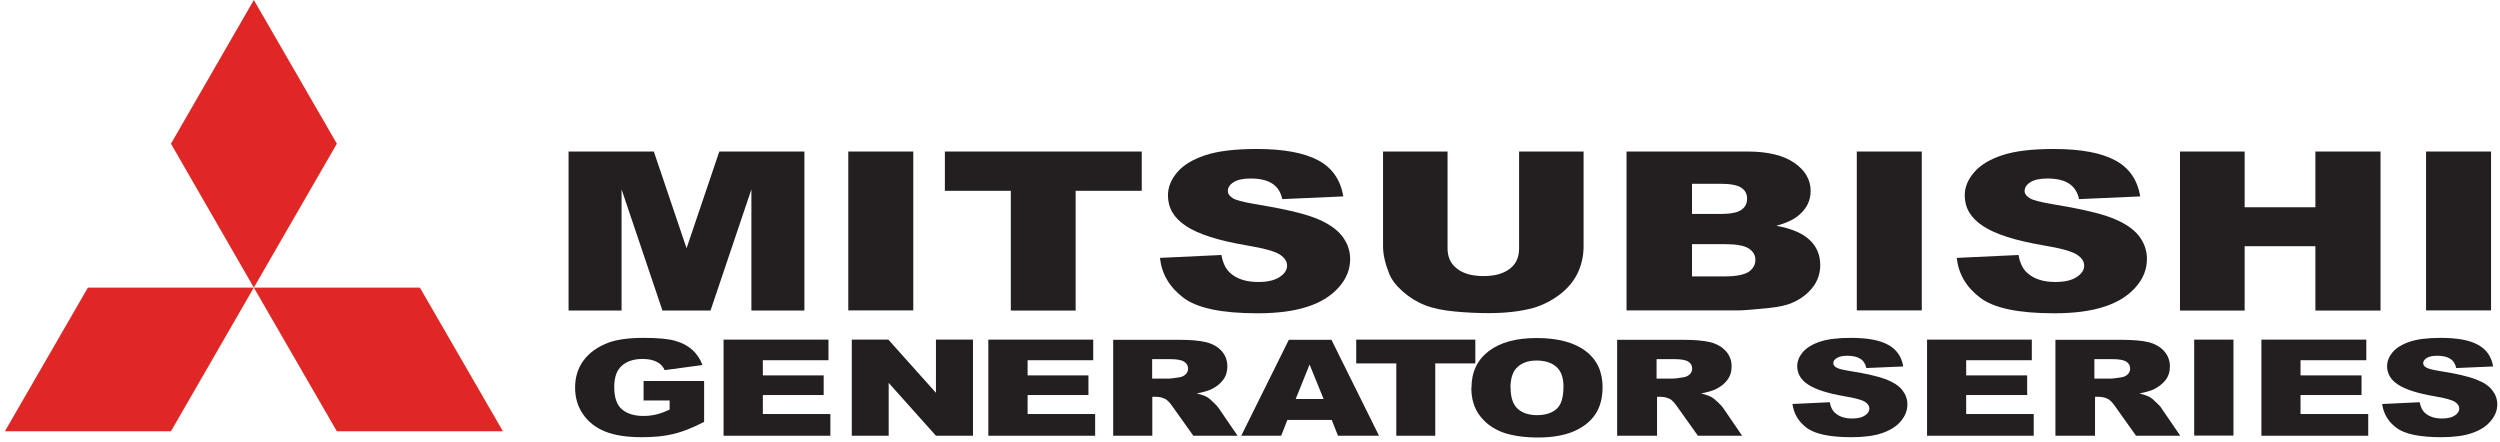
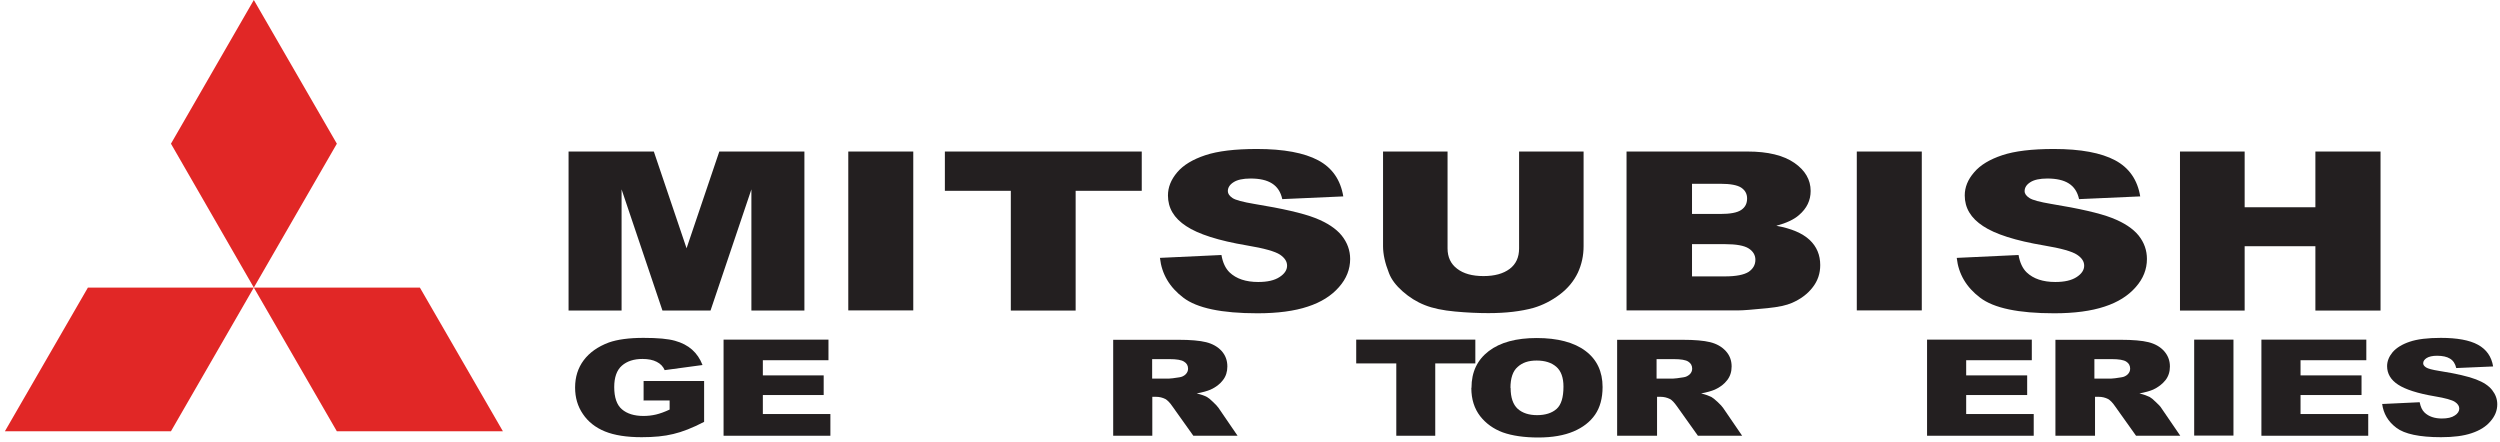
<svg xmlns="http://www.w3.org/2000/svg" width="328" height="58" viewBox="0 0 328 58" fill="none">
  <g clip-path="url(#clip0_3312_10617)">
    <path d="M84.44 52.604V49.985H92.38V55.349C90.851 56.145 89.51 56.668 88.337 56.941C87.164 57.234 85.781 57.36 84.189 57.36C82.22 57.36 80.607 57.108 79.371 56.605C78.135 56.103 77.15 55.328 76.48 54.322C75.788 53.316 75.453 52.164 75.453 50.844C75.453 49.462 75.83 48.268 76.584 47.262C77.339 46.256 78.428 45.481 79.873 44.937C81.005 44.539 82.513 44.329 84.419 44.329C86.326 44.329 87.646 44.455 88.546 44.706C89.468 44.958 90.222 45.356 90.809 45.879C91.396 46.403 91.856 47.074 92.171 47.891L87.206 48.561C86.996 48.079 86.661 47.723 86.158 47.471C85.676 47.22 85.048 47.094 84.294 47.094C83.162 47.094 82.262 47.388 81.591 47.974C80.921 48.561 80.586 49.504 80.586 50.782C80.586 52.143 80.921 53.128 81.591 53.694C82.262 54.28 83.225 54.573 84.419 54.573C85.006 54.573 85.53 54.511 86.075 54.385C86.598 54.259 87.185 54.05 87.855 53.735V52.541H84.419L84.44 52.604Z" fill="#231F20" />
    <path d="M94.932 44.559H108.695V47.261H100.085V49.251H108.067V51.828H100.085V54.321H108.947V57.17H94.932V44.559Z" fill="#231F20" />
-     <path d="M111.756 44.559H116.553L122.796 51.535V44.559H127.656V57.17H122.796L116.595 50.236V57.17H111.756V44.559Z" fill="#231F20" />
-     <path d="M129.668 44.559H143.432V47.261H134.822V49.251H142.803V51.828H134.822V54.321H143.683V57.17H129.668V44.559Z" fill="#231F20" />
    <path d="M146.05 57.172V44.581H154.619C156.19 44.581 157.405 44.686 158.243 44.895C159.081 45.105 159.751 45.482 160.275 46.047C160.778 46.613 161.029 47.283 161.029 48.08C161.029 48.771 160.841 49.379 160.442 49.881C160.065 50.384 159.521 50.803 158.829 51.117C158.389 51.306 157.782 51.473 157.007 51.62C157.635 51.767 158.075 51.934 158.348 52.081C158.536 52.186 158.808 52.395 159.165 52.751C159.521 53.087 159.751 53.338 159.877 53.526L162.37 57.172H156.567L153.822 53.317C153.487 52.814 153.152 52.5 152.901 52.353C152.524 52.165 152.126 52.06 151.644 52.06H151.183V57.172H146.029H146.05ZM151.204 49.672H153.362C153.592 49.672 154.053 49.609 154.723 49.504C155.058 49.462 155.352 49.316 155.561 49.106C155.771 48.897 155.875 48.645 155.875 48.373C155.875 47.975 155.708 47.661 155.352 47.451C155.017 47.221 154.367 47.116 153.424 47.116H151.162V49.672H151.204Z" fill="#231F20" />
-     <path d="M174.728 55.098H168.904L168.087 57.172H162.85L169.093 44.581H174.686L180.929 57.172H175.545L174.728 55.098ZM173.659 52.353L171.816 47.828L169.993 52.353H173.659Z" fill="#231F20" />
    <path d="M177.936 44.559H193.564V47.68H188.305V57.17H183.194V47.68H177.936V44.559Z" fill="#231F20" />
    <path d="M193.06 50.864C193.06 48.811 193.814 47.219 195.323 46.066C196.831 44.914 198.926 44.349 201.628 44.349C204.331 44.349 206.53 44.914 208.018 46.045C209.505 47.156 210.259 48.748 210.259 50.78C210.259 52.246 209.924 53.462 209.275 54.404C208.625 55.347 207.683 56.08 206.447 56.604C205.211 57.128 203.66 57.4 201.817 57.4C199.973 57.4 198.402 57.17 197.166 56.73C195.93 56.269 194.945 55.556 194.191 54.593C193.437 53.608 193.039 52.393 193.039 50.906M198.193 50.885C198.193 52.163 198.507 53.064 199.114 53.629C199.743 54.195 200.602 54.467 201.67 54.467C202.739 54.467 203.618 54.195 204.226 53.65C204.834 53.105 205.127 52.142 205.127 50.717C205.127 49.544 204.813 48.664 204.184 48.12C203.556 47.575 202.697 47.303 201.607 47.303C200.518 47.303 199.743 47.575 199.114 48.141C198.486 48.685 198.172 49.607 198.172 50.906" fill="#231F20" />
    <path d="M212.168 57.172V44.581H220.736C222.328 44.581 223.543 44.686 224.381 44.895C225.219 45.105 225.89 45.482 226.414 46.047C226.937 46.613 227.189 47.283 227.189 48.08C227.189 48.771 227 49.379 226.602 49.881C226.225 50.384 225.68 50.803 224.989 51.117C224.549 51.306 223.942 51.473 223.187 51.62C223.795 51.767 224.235 51.934 224.528 52.081C224.717 52.186 224.989 52.395 225.366 52.751C225.722 53.087 225.953 53.338 226.078 53.526L228.571 57.172H222.768L220.024 53.317C219.668 52.814 219.375 52.5 219.102 52.353C218.725 52.165 218.306 52.06 217.845 52.06H217.405V57.172H212.231H212.168ZM217.342 49.672H219.5C219.731 49.672 220.192 49.609 220.862 49.504C221.197 49.462 221.469 49.316 221.7 49.106C221.909 48.897 222.014 48.645 222.014 48.373C222.014 47.975 221.847 47.661 221.511 47.451C221.176 47.221 220.527 47.116 219.584 47.116H217.342V49.672Z" fill="#231F20" />
-     <path d="M235.166 53.002L240.068 52.772C240.173 53.379 240.382 53.819 240.718 54.133C241.241 54.636 242.016 54.908 242.98 54.908C243.713 54.908 244.279 54.783 244.677 54.511C245.075 54.259 245.264 53.945 245.264 53.61C245.264 53.275 245.075 52.981 244.698 52.73C244.321 52.478 243.441 52.227 242.058 51.997C239.817 51.62 238.204 51.096 237.24 50.467C236.276 49.839 235.795 49.022 235.795 48.037C235.795 47.388 236.046 46.78 236.528 46.194C237.03 45.628 237.764 45.167 238.769 44.832C239.754 44.497 241.116 44.329 242.854 44.329C244.991 44.329 246.604 44.622 247.715 45.23C248.825 45.837 249.495 46.78 249.705 48.079L244.866 48.288C244.74 47.723 244.468 47.304 244.049 47.053C243.63 46.801 243.064 46.675 242.352 46.675C241.744 46.675 241.304 46.78 240.99 46.969C240.676 47.157 240.529 47.388 240.529 47.66C240.529 47.87 240.655 48.037 240.906 48.205C241.158 48.372 241.723 48.519 242.645 48.666C244.887 49.022 246.5 49.399 247.463 49.776C248.427 50.153 249.139 50.614 249.579 51.179C250.019 51.745 250.25 52.353 250.25 53.044C250.25 53.861 249.956 54.594 249.37 55.286C248.783 55.977 247.945 56.48 246.898 56.836C245.85 57.192 244.509 57.36 242.896 57.36C240.068 57.36 238.099 56.941 237.031 56.124C235.941 55.307 235.334 54.259 235.166 52.981" fill="#231F20" />
    <path d="M252.83 44.559H266.573V47.261H257.963V49.251H265.965V51.828H257.963V54.321H266.824V57.17H252.83V44.559Z" fill="#231F20" />
    <path d="M269.672 57.172V44.581H278.24C279.832 44.581 281.047 44.686 281.885 44.895C282.723 45.105 283.394 45.482 283.917 46.047C284.42 46.613 284.693 47.283 284.693 48.08C284.693 48.771 284.504 49.379 284.106 49.881C283.708 50.384 283.163 50.803 282.493 51.117C282.053 51.306 281.445 51.473 280.691 51.62C281.299 51.767 281.739 51.934 282.032 52.081C282.221 52.186 282.493 52.395 282.849 52.751C283.205 53.087 283.457 53.338 283.561 53.526L286.054 57.172H280.251L277.507 53.317C277.172 52.814 276.837 52.5 276.585 52.353C276.208 52.165 275.81 52.06 275.328 52.06H274.867V57.172H269.714H269.672ZM274.825 49.672H276.983C277.214 49.672 277.675 49.609 278.324 49.504C278.659 49.462 278.952 49.316 279.162 49.106C279.371 48.897 279.476 48.645 279.476 48.373C279.476 47.975 279.309 47.661 278.973 47.451C278.638 47.221 277.989 47.116 277.046 47.116H274.784V49.672H274.825Z" fill="#231F20" />
    <path d="M293.03 44.559H287.877V57.149H293.03V44.559Z" fill="#231F20" />
    <path d="M296.697 44.559H310.461V47.261H301.83V49.251H309.833V51.828H301.83V54.321H310.712V57.17H296.697V44.559Z" fill="#231F20" />
    <path d="M312.579 53.002L317.46 52.772C317.586 53.379 317.774 53.819 318.11 54.133C318.633 54.636 319.409 54.908 320.372 54.908C321.105 54.908 321.671 54.783 322.069 54.511C322.467 54.259 322.656 53.945 322.656 53.61C322.656 53.275 322.467 52.981 322.09 52.73C321.713 52.478 320.833 52.227 319.45 51.997C317.209 51.62 315.596 51.096 314.632 50.467C313.668 49.839 313.187 49.022 313.187 48.037C313.187 47.388 313.438 46.78 313.92 46.194C314.423 45.628 315.156 45.167 316.161 44.832C317.146 44.497 318.508 44.329 320.246 44.329C322.362 44.329 323.996 44.622 325.107 45.23C326.217 45.837 326.887 46.78 327.097 48.079L322.258 48.288C322.132 47.723 321.86 47.304 321.441 47.053C321.043 46.801 320.456 46.675 319.744 46.675C319.136 46.675 318.696 46.78 318.382 46.969C318.089 47.157 317.921 47.388 317.921 47.66C317.921 47.87 318.047 48.037 318.298 48.205C318.55 48.372 319.115 48.519 320.037 48.666C322.279 49.022 323.892 49.399 324.855 49.776C325.84 50.153 326.531 50.614 326.971 51.179C327.411 51.745 327.642 52.353 327.642 53.044C327.642 53.861 327.348 54.594 326.741 55.286C326.154 55.977 325.337 56.48 324.269 56.836C323.221 57.192 321.881 57.36 320.267 57.36C317.439 57.36 315.47 56.941 314.402 56.124C313.312 55.307 312.705 54.259 312.537 52.981" fill="#231F20" />
    <path d="M74.596 19.881H85.783L90.077 32.576L94.372 19.881H105.538V40.746H98.583V24.846L93.22 40.746H86.914L81.551 24.846V40.746H74.596V19.881Z" fill="#231F20" />
    <path d="M119.821 19.881H111.295V40.725H119.821V19.881Z" fill="#231F20" />
    <path d="M123.967 19.881H149.797V25.034H141.124V40.746H132.619V25.034H123.967V19.881Z" fill="#231F20" />
    <path d="M152.168 33.833L160.254 33.456C160.422 34.441 160.778 35.216 161.323 35.74C162.203 36.578 163.46 36.997 165.073 36.997C166.288 36.997 167.21 36.787 167.88 36.347C168.529 35.928 168.865 35.425 168.865 34.86C168.865 34.294 168.55 33.833 167.943 33.414C167.314 32.995 165.869 32.576 163.585 32.199C159.856 31.571 157.196 30.712 155.625 29.665C154.012 28.617 153.236 27.276 153.236 25.642C153.236 24.574 153.634 23.568 154.451 22.605C155.268 21.641 156.504 20.908 158.139 20.363C159.773 19.818 162.035 19.546 164.905 19.546C168.425 19.546 171.106 20.049 172.95 21.033C174.793 22.018 175.883 23.61 176.239 25.768L168.236 26.124C168.027 25.181 167.587 24.511 166.895 24.071C166.204 23.631 165.282 23.422 164.067 23.422C163.083 23.422 162.328 23.589 161.847 23.903C161.344 24.218 161.092 24.616 161.092 25.076C161.092 25.412 161.302 25.705 161.7 25.977C162.098 26.25 163.062 26.501 164.549 26.753C168.257 27.36 170.918 27.968 172.531 28.596C174.144 29.224 175.296 30 176.029 30.901C176.763 31.822 177.14 32.849 177.14 33.98C177.14 35.321 176.658 36.557 175.673 37.667C174.689 38.798 173.327 39.657 171.588 40.223C169.849 40.809 167.629 41.103 164.968 41.103C160.296 41.103 157.049 40.432 155.248 39.05C153.446 37.688 152.419 35.949 152.189 33.854" fill="#231F20" />
    <path d="M199.283 19.881H207.767V32.304C207.767 33.54 207.516 34.692 207.013 35.781C206.49 36.871 205.714 37.834 204.625 38.651C203.536 39.468 202.404 40.034 201.21 40.39C199.555 40.851 197.586 41.082 195.282 41.082C193.941 41.082 192.474 41.019 190.903 40.872C189.311 40.725 187.991 40.453 186.944 40.034C185.875 39.615 184.912 39.008 184.032 38.233C183.152 37.457 182.544 36.661 182.23 35.823C181.706 34.504 181.455 33.33 181.455 32.304V19.881H189.919V32.597C189.919 33.728 190.338 34.629 191.176 35.258C192.014 35.907 193.166 36.221 194.632 36.221C196.099 36.221 197.23 35.907 198.068 35.279C198.906 34.65 199.304 33.749 199.304 32.597V19.881H199.283Z" fill="#231F20" />
    <path d="M213.402 19.881H229.303C231.943 19.881 233.996 20.384 235.42 21.368C236.845 22.353 237.557 23.589 237.557 25.055C237.557 26.291 237.054 27.339 236.028 28.219C235.357 28.805 234.373 29.266 233.053 29.622C235.043 29.979 236.489 30.607 237.41 31.466C238.353 32.346 238.814 33.456 238.814 34.776C238.814 35.865 238.5 36.829 237.829 37.688C237.18 38.547 236.258 39.238 235.106 39.741C234.394 40.055 233.325 40.286 231.88 40.432C229.973 40.621 228.695 40.725 228.067 40.725H213.402V19.881ZM221.971 28.072H225.679C226.998 28.072 227.92 27.904 228.444 27.548C228.968 27.192 229.219 26.71 229.219 26.04C229.219 25.432 228.968 24.972 228.444 24.615C227.92 24.28 227.019 24.113 225.742 24.113H221.992V28.051L221.971 28.072ZM221.971 36.263H226.307C227.774 36.263 228.8 36.054 229.408 35.677C229.994 35.279 230.308 34.755 230.308 34.084C230.308 33.477 230.015 32.974 229.429 32.597C228.842 32.22 227.795 32.032 226.307 32.032H221.992V36.263H221.971Z" fill="#231F20" />
    <path d="M252.138 19.881H243.611V40.725H252.138V19.881Z" fill="#231F20" />
    <path d="M256.748 33.833L264.834 33.456C265.002 34.441 265.358 35.216 265.902 35.74C266.782 36.578 268.039 36.997 269.652 36.997C270.867 36.997 271.789 36.787 272.46 36.347C273.109 35.928 273.444 35.425 273.444 34.86C273.444 34.294 273.13 33.833 272.501 33.414C271.873 32.995 270.427 32.576 268.144 32.199C264.415 31.571 261.754 30.712 260.183 29.665C258.57 28.617 257.774 27.276 257.774 25.642C257.774 24.574 258.172 23.568 259.01 22.605C259.827 21.641 261.063 20.908 262.697 20.363C264.331 19.818 266.594 19.546 269.464 19.546C272.983 19.546 275.665 20.049 277.508 21.033C279.352 22.018 280.441 23.61 280.797 25.768L272.774 26.124C272.564 25.181 272.124 24.511 271.433 24.071C270.742 23.631 269.799 23.422 268.605 23.422C267.62 23.422 266.866 23.589 266.384 23.903C265.881 24.218 265.63 24.616 265.63 25.076C265.63 25.412 265.84 25.705 266.259 25.977C266.657 26.25 267.62 26.501 269.108 26.753C272.816 27.36 275.476 27.968 277.089 28.596C278.702 29.224 279.855 30 280.588 30.901C281.321 31.822 281.677 32.849 281.677 33.98C281.677 35.321 281.195 36.557 280.211 37.667C279.226 38.798 277.865 39.657 276.126 40.223C274.366 40.809 272.166 41.103 269.506 41.103C264.834 41.103 261.587 40.432 259.785 39.05C257.984 37.688 256.957 35.949 256.727 33.854" fill="#231F20" />
    <path d="M286.014 19.881H294.498V27.192H303.779V19.881H312.326V40.746H303.779V32.304H294.498V40.746H286.014V19.881Z" fill="#231F20" />
-     <path d="M326.825 19.881H318.299V40.725H326.825V19.881Z" fill="#231F20" />
    <path d="M33.302 37.73L44.196 18.854L33.302 0L22.43 18.854L33.302 37.73Z" fill="#E12726" />
    <path d="M33.301 37.73L44.194 56.584H65.982L55.088 37.73H33.301Z" fill="#E12726" />
    <path d="M33.301 37.73H11.534L0.641 56.584H22.428L33.301 37.73Z" fill="#E12726" />
  </g>
  <defs>
    <clipPath id="clip0_3312_10617">
      <rect width="327.001" height="57.4" fill="white" transform="translate(0.641)" />
    </clipPath>
  </defs>
</svg>